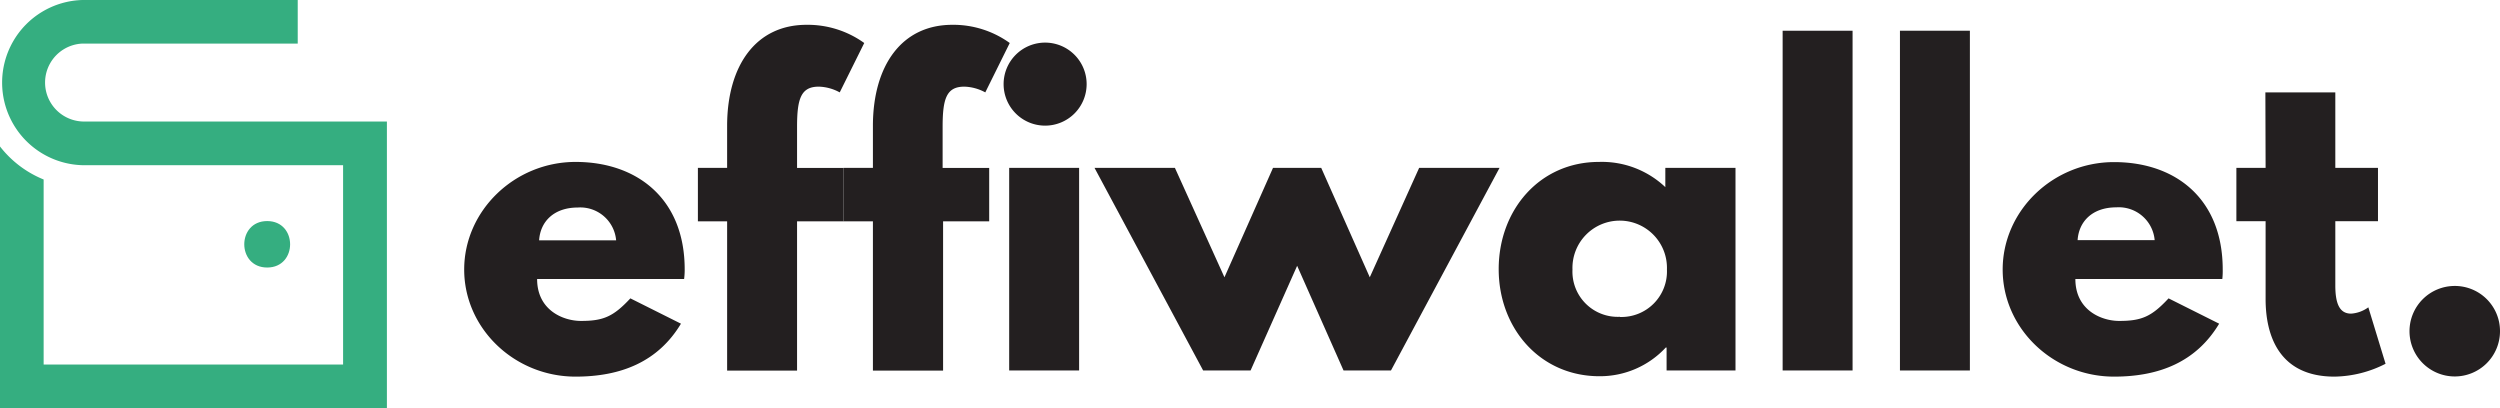
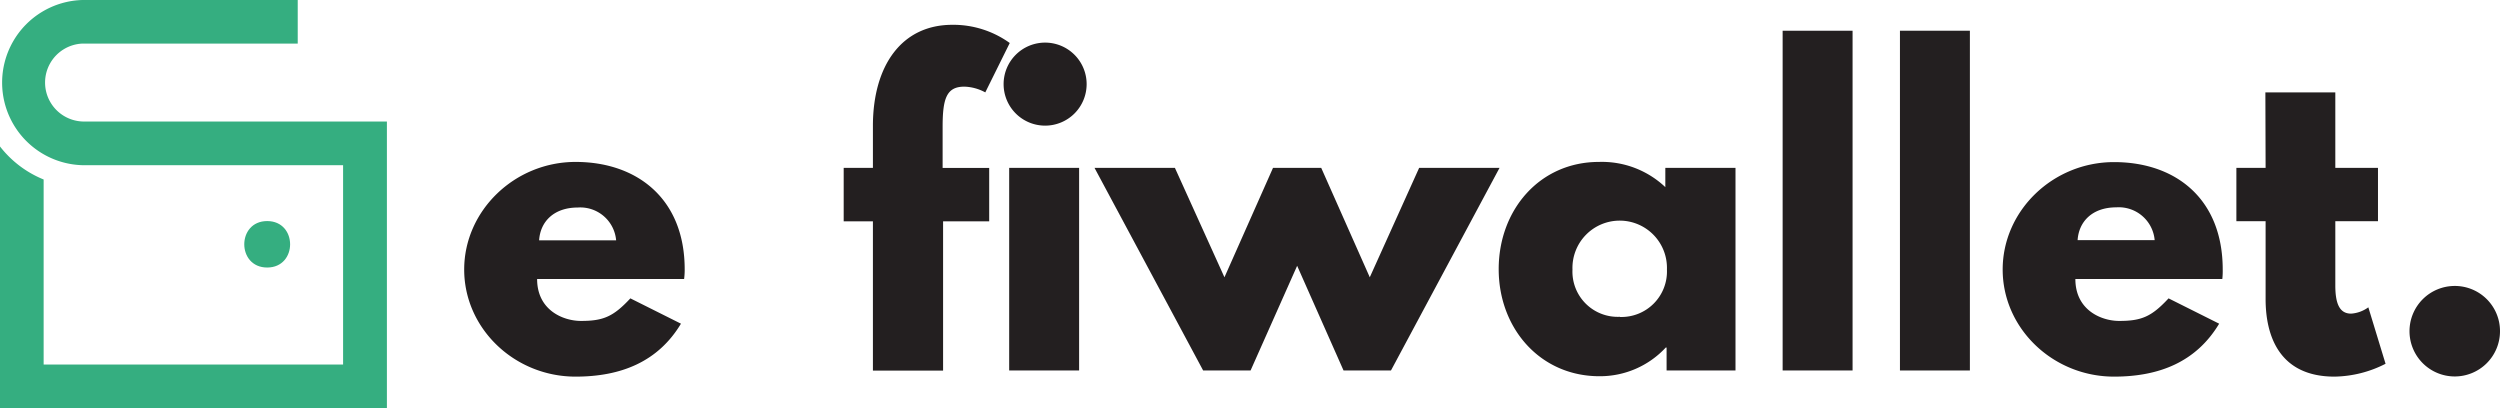
<svg xmlns="http://www.w3.org/2000/svg" id="Calque_1" data-name="Calque 1" viewBox="0 0 435.38 71.09">
  <defs>
    <style>.cls-1{fill:#231f20;}.cls-2{fill:#35ae80;}</style>
  </defs>
  <path class="cls-1" d="M97.3,56c0,5.44,4.54,7.3,7.64,7.3,3.92,0,5.64-.76,8.6-3.93l8.81,4.41C118.36,70.42,111.89,73,104,73c-10.66,0-19.4-8.4-19.4-18.65S93.38,35.61,104,35.61,123,41.94,123,54.32A12.47,12.47,0,0,1,122.9,56Zm13.76-6.74a6.26,6.26,0,0,0-6.67-5.71c-4.2,0-6.54,2.48-6.74,5.71Z" transform="translate(-3.76 -7.41)" />
-   <path class="cls-1" d="M130.39,29.14c.07-10.32,5-17.41,13.83-17.41a16.87,16.87,0,0,1,10.05,3.17L150,23.5a8,8,0,0,0-3.65-1c-3.09,0-3.78,2.07-3.78,7v7.16h8.12v9.29h-8.12v26H130.39v-26H125.3V36.64h5.09Z" transform="translate(-3.76 -7.41)" />
  <path class="cls-1" d="M155.78,29.14c.07-10.32,5-17.41,13.83-17.41a16.82,16.82,0,0,1,10,3.17l-4.26,8.6a8.07,8.07,0,0,0-3.65-1c-3.1,0-3.78,2.07-3.78,7v7.16h8.11v9.29H168v26H155.78v-26h-5.09V36.64h5.09Z" transform="translate(-3.76 -7.41)" />
  <path class="cls-1" d="M193,22.05a7.23,7.23,0,1,1-7.23-7.22A7.23,7.23,0,0,1,193,22.05ZM179.51,71.93h12.18V36.64H179.51Z" transform="translate(-3.76 -7.41)" />
  <path class="cls-1" d="M213.29,71.93,194.37,36.64h14L217,55.7l8.46-19.06h8.39l8.46,19.06,8.6-19.06h14L246,71.93h-8.26L229.66,53.7l-8.11,18.23Z" transform="translate(-3.76 -7.41)" />
  <path class="cls-1" d="M282.22,35.61A16.06,16.06,0,0,1,293.78,40V36.64H306V71.93h-12v-4h-.14a15.63,15.63,0,0,1-11.56,5c-10.32,0-17.54-8.33-17.54-18.65S271.9,35.61,282.22,35.61Zm3.65,27a7.93,7.93,0,0,0,8.19-8.26,8.23,8.23,0,1,0-16.45,0A7.88,7.88,0,0,0,285.87,62.58Z" transform="translate(-3.76 -7.41)" />
  <path class="cls-1" d="M314.21,12.76h12.18V71.93H314.21Z" transform="translate(-3.76 -7.41)" />
  <path class="cls-1" d="M334.64,12.76h12.18V71.93H334.64Z" transform="translate(-3.76 -7.41)" />
  <path class="cls-1" d="M365.19,56c0,5.44,4.54,7.3,7.63,7.3,3.93,0,5.65-.76,8.6-3.93l8.81,4.41c-4,6.67-10.46,9.22-18.3,9.22-10.66,0-19.4-8.4-19.4-18.65s8.74-18.71,19.4-18.71,18.92,6.33,18.92,18.71a12.47,12.47,0,0,1-.07,1.65ZM379,49.23a6.27,6.27,0,0,0-6.68-5.71c-4.19,0-6.53,2.48-6.74,5.71Z" transform="translate(-3.76 -7.41)" />
  <path class="cls-1" d="M398.28,23.5h12.18V36.64h7.43v9.29h-7.43V57.14c0,3.3.82,4.89,2.75,4.89a5.73,5.73,0,0,0,3-1.1l3,9.83A20.08,20.08,0,0,1,410.32,73c-9.7,0-12-7.23-12-13.49V45.93h-5.09V36.64h5.09Z" transform="translate(-3.76 -7.41)" />
  <path class="cls-1" d="M439.14,65.12a7.88,7.88,0,1,1-7.91-7.91A7.86,7.86,0,0,1,439.14,65.12Z" transform="translate(-3.76 -7.41)" />
  <path class="cls-2" d="M50.29,54c-5.32,0-5.32-8.09,0-8.09s5.33,8.09,0,8.09" transform="translate(-3.76 -7.41)" />
  <path class="cls-2" d="M55.61,15H18.14a6.79,6.79,0,0,0,0,13.57h53V78.5H3.76V32.92a18.38,18.38,0,0,0,7.6,5.75V70.9H63.51V36.18H18.14a14.39,14.39,0,0,1,0-28.77H55.61V15" transform="translate(-3.76 -7.41)" />
</svg>